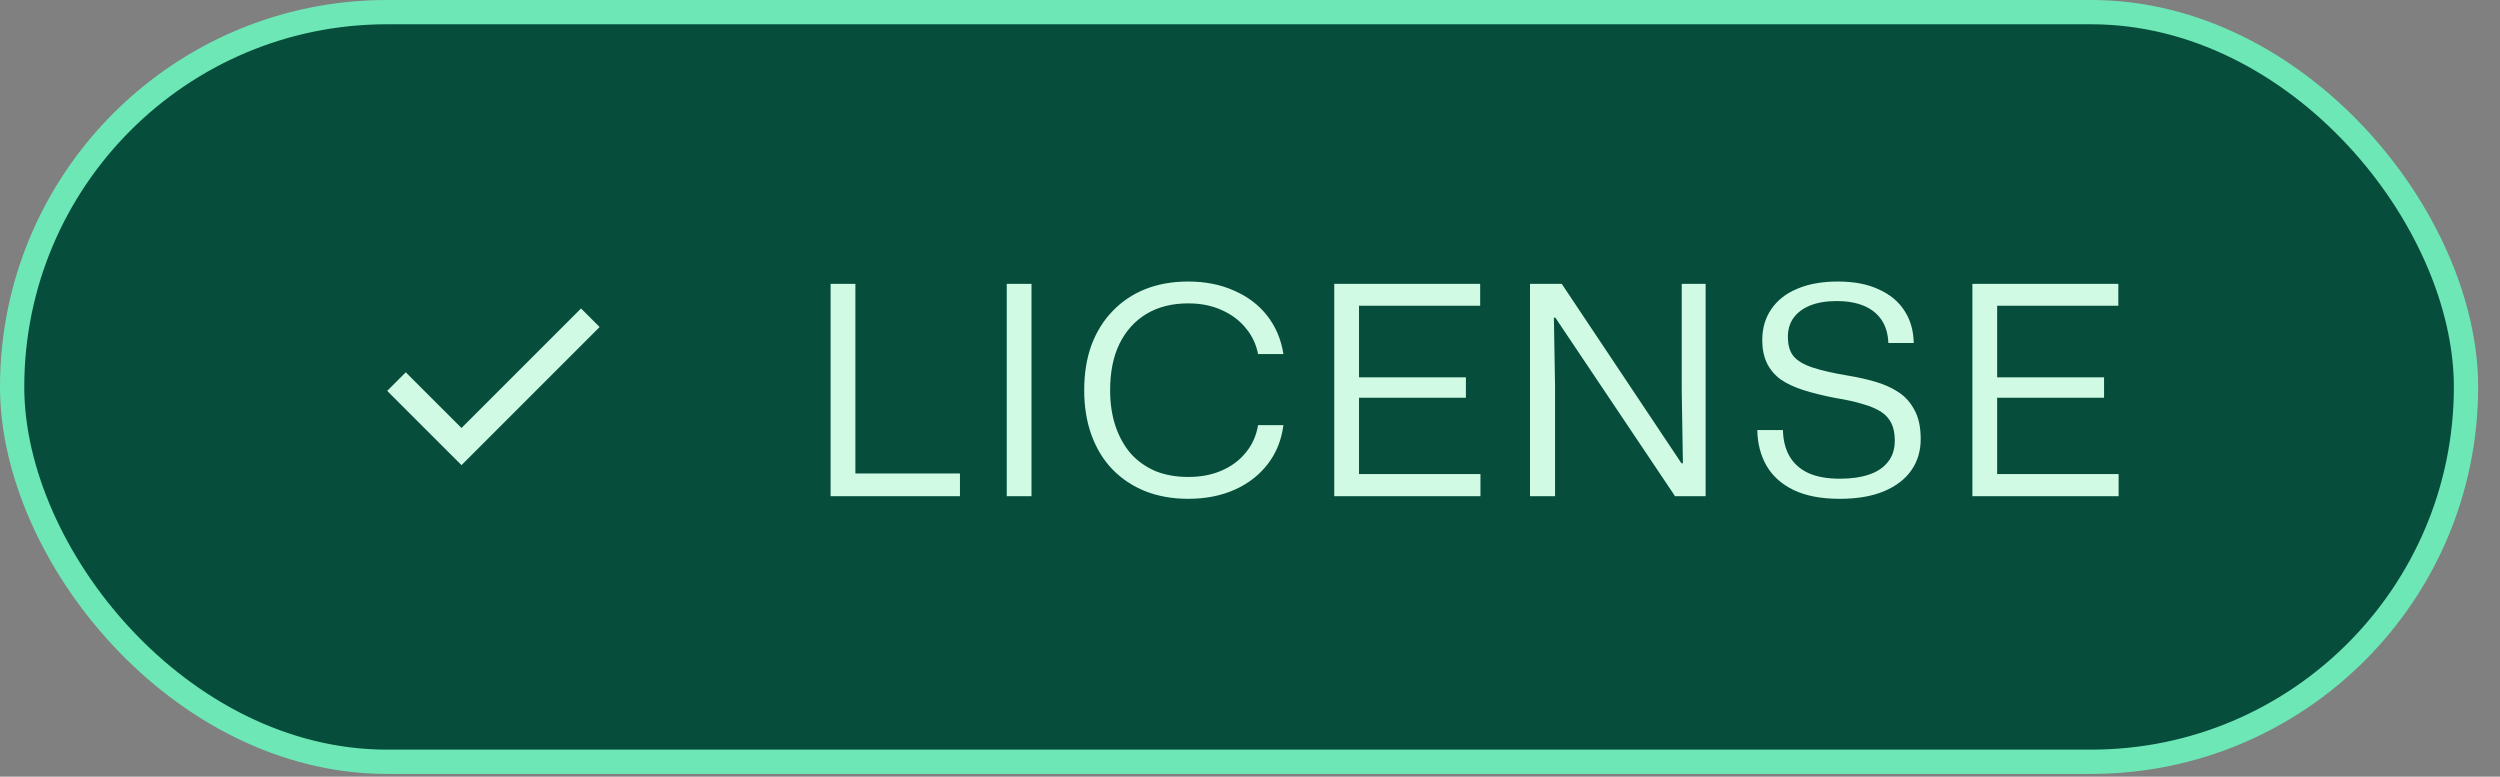
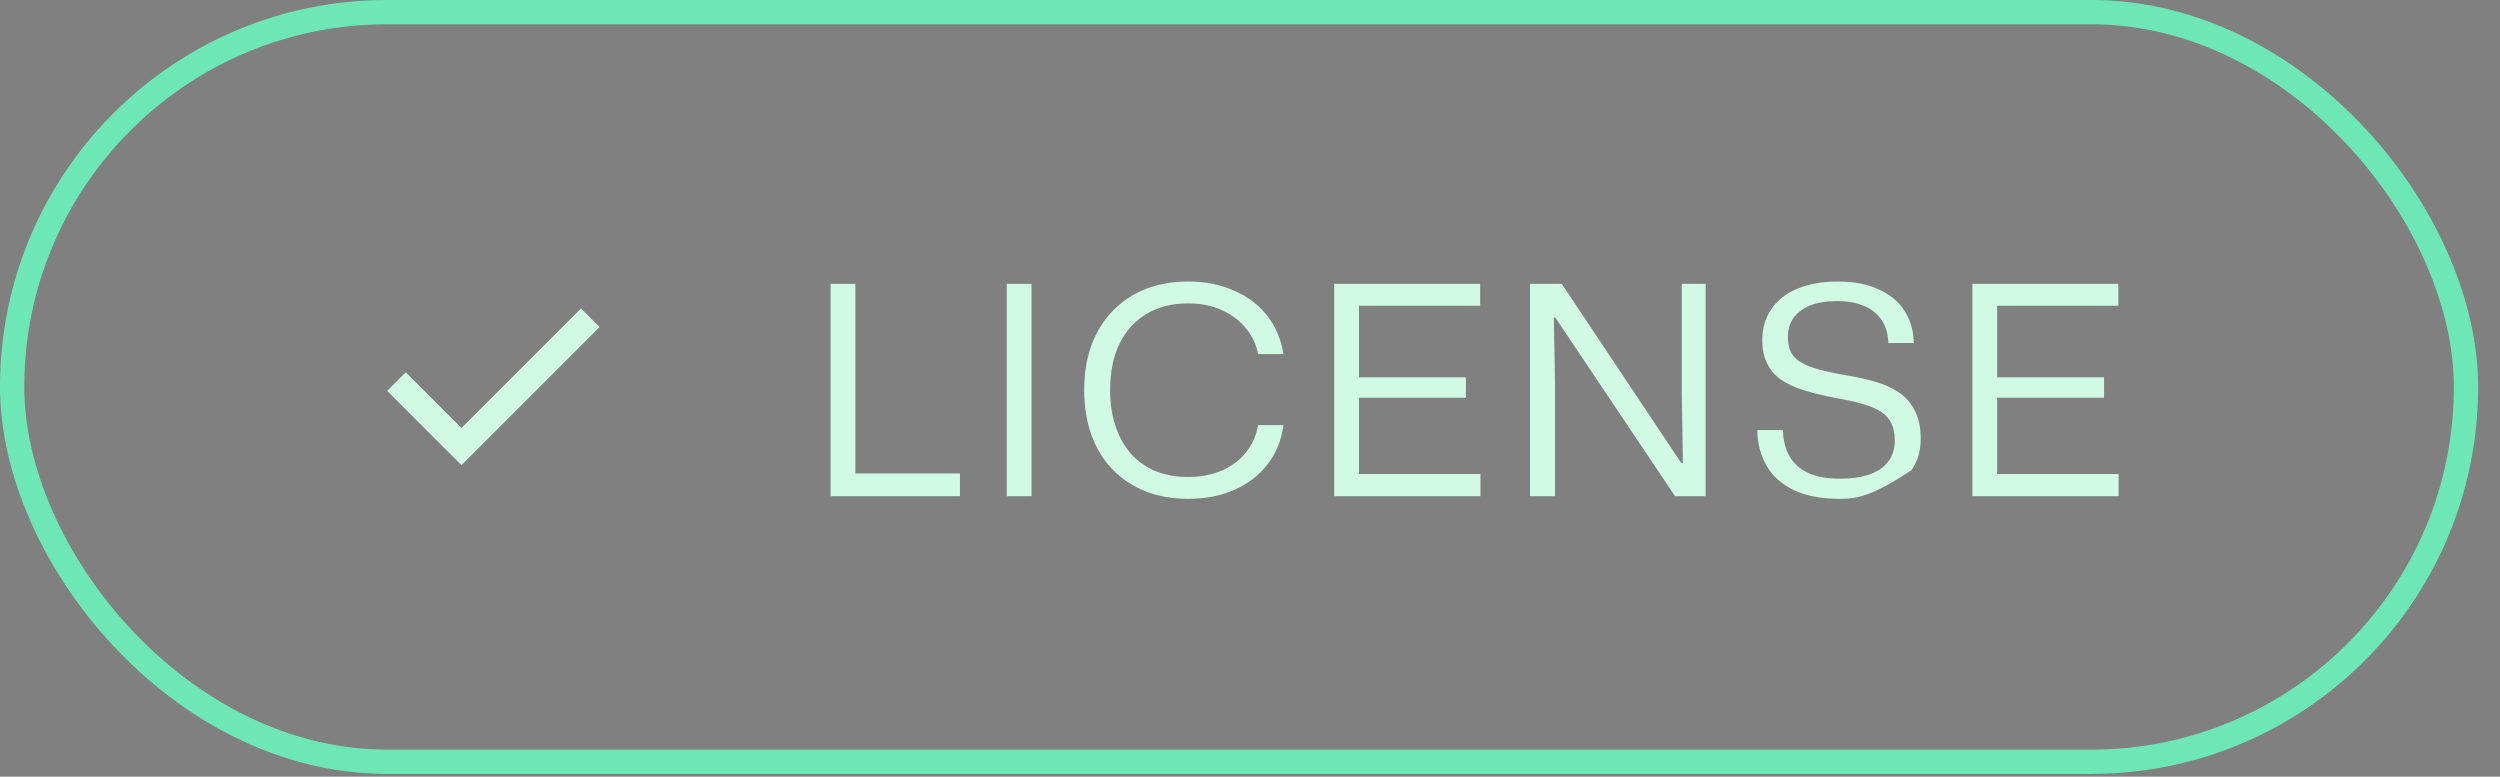
<svg xmlns="http://www.w3.org/2000/svg" width="103" height="32" viewBox="0 0 103 32" fill="none">
  <rect x="0" y="0" width="103" height="32" fill="#808080" stroke="none" />
-   <rect x="0.5" y="0.5" width="101.099" height="30.885" rx="15.443" fill="#064E3B" />
  <rect x="0.5" y="0.5" width="101.099" height="30.885" rx="15.443" stroke="#6EE7B7" />
  <path d="M19.013 19.164L15.952 16.104L16.717 15.339L19.013 17.634L23.939 12.708L24.704 13.473L19.013 19.164Z" fill="#D1FAE5" />
-   <path d="M34.221 20.443V11.695H35.242V19.795L35.002 19.507H39.55V20.443H34.221ZM41.478 20.443V11.695H42.498V20.443H41.478ZM48.953 20.551C48.305 20.551 47.717 20.447 47.189 20.239C46.669 20.031 46.217 19.731 45.833 19.339C45.457 18.947 45.169 18.475 44.969 17.923C44.769 17.371 44.669 16.755 44.669 16.075C44.669 15.387 44.769 14.767 44.969 14.215C45.177 13.663 45.469 13.195 45.845 12.811C46.221 12.419 46.669 12.119 47.189 11.911C47.717 11.703 48.305 11.599 48.953 11.599C49.657 11.599 50.285 11.723 50.837 11.971C51.397 12.211 51.853 12.555 52.205 13.003C52.557 13.451 52.781 13.979 52.877 14.587H51.833C51.753 14.179 51.581 13.819 51.317 13.507C51.061 13.195 50.733 12.951 50.333 12.775C49.933 12.591 49.473 12.499 48.953 12.499C48.289 12.499 47.717 12.643 47.237 12.931C46.757 13.219 46.385 13.631 46.121 14.167C45.865 14.695 45.737 15.331 45.737 16.075C45.737 16.627 45.813 17.127 45.965 17.575C46.117 18.015 46.329 18.391 46.601 18.703C46.881 19.007 47.217 19.243 47.609 19.411C48.009 19.571 48.457 19.651 48.953 19.651C49.473 19.651 49.933 19.563 50.333 19.387C50.741 19.211 51.073 18.963 51.329 18.643C51.593 18.323 51.761 17.947 51.833 17.515H52.877C52.797 18.131 52.581 18.667 52.229 19.123C51.877 19.579 51.421 19.931 50.861 20.179C50.301 20.427 49.665 20.551 48.953 20.551ZM54.971 20.443V11.695H60.983V12.595H55.751L55.991 12.355V19.771L55.751 19.531H60.995V20.443H54.971ZM55.751 16.387V15.547H60.395V16.387H55.751ZM63.036 20.443V11.695H64.344L69.276 19.087H69.336L69.288 16.123V11.695H70.272V20.443H69.012L64.08 13.087H64.02L64.068 15.895V20.443H63.036ZM75.797 20.551C75.037 20.551 74.405 20.431 73.901 20.191C73.405 19.951 73.033 19.619 72.785 19.195C72.537 18.763 72.409 18.271 72.401 17.719H73.457C73.465 18.127 73.553 18.483 73.721 18.787C73.897 19.091 74.153 19.323 74.489 19.483C74.833 19.643 75.273 19.723 75.809 19.723C76.265 19.723 76.661 19.667 76.997 19.555C77.333 19.443 77.593 19.271 77.777 19.039C77.969 18.807 78.065 18.511 78.065 18.151C78.065 17.871 78.021 17.639 77.933 17.455C77.845 17.263 77.705 17.103 77.513 16.975C77.321 16.847 77.069 16.739 76.757 16.651C76.453 16.555 76.077 16.471 75.629 16.399C75.133 16.303 74.693 16.195 74.309 16.075C73.933 15.955 73.617 15.807 73.361 15.631C73.113 15.447 72.925 15.223 72.797 14.959C72.669 14.695 72.605 14.379 72.605 14.011C72.605 13.523 72.729 13.099 72.977 12.739C73.225 12.371 73.581 12.091 74.045 11.899C74.509 11.699 75.069 11.599 75.725 11.599C76.389 11.599 76.949 11.707 77.405 11.923C77.869 12.131 78.221 12.423 78.461 12.799C78.709 13.175 78.837 13.619 78.845 14.131H77.801C77.785 13.747 77.689 13.427 77.513 13.171C77.337 12.915 77.093 12.723 76.781 12.595C76.469 12.467 76.101 12.403 75.677 12.403C75.253 12.403 74.889 12.463 74.585 12.583C74.289 12.703 74.061 12.871 73.901 13.087C73.741 13.303 73.661 13.567 73.661 13.879C73.661 14.215 73.737 14.479 73.889 14.671C74.049 14.863 74.309 15.019 74.669 15.139C75.029 15.259 75.517 15.371 76.133 15.475C76.525 15.539 76.901 15.623 77.261 15.727C77.621 15.831 77.941 15.975 78.221 16.159C78.501 16.343 78.721 16.591 78.881 16.903C79.049 17.207 79.133 17.603 79.133 18.091C79.133 18.579 79.005 19.007 78.749 19.375C78.493 19.743 78.117 20.031 77.621 20.239C77.125 20.447 76.517 20.551 75.797 20.551ZM81.263 20.443V11.695H87.275V12.595H82.043L82.283 12.355V19.771L82.043 19.531H87.287V20.443H81.263ZM82.043 16.387V15.547H86.687V16.387H82.043Z" fill="#D1FAE5" />
+   <path d="M34.221 20.443V11.695H35.242V19.795L35.002 19.507H39.55V20.443H34.221ZM41.478 20.443V11.695H42.498V20.443H41.478ZM48.953 20.551C48.305 20.551 47.717 20.447 47.189 20.239C46.669 20.031 46.217 19.731 45.833 19.339C45.457 18.947 45.169 18.475 44.969 17.923C44.769 17.371 44.669 16.755 44.669 16.075C44.669 15.387 44.769 14.767 44.969 14.215C45.177 13.663 45.469 13.195 45.845 12.811C46.221 12.419 46.669 12.119 47.189 11.911C47.717 11.703 48.305 11.599 48.953 11.599C49.657 11.599 50.285 11.723 50.837 11.971C51.397 12.211 51.853 12.555 52.205 13.003C52.557 13.451 52.781 13.979 52.877 14.587H51.833C51.753 14.179 51.581 13.819 51.317 13.507C51.061 13.195 50.733 12.951 50.333 12.775C49.933 12.591 49.473 12.499 48.953 12.499C48.289 12.499 47.717 12.643 47.237 12.931C46.757 13.219 46.385 13.631 46.121 14.167C45.865 14.695 45.737 15.331 45.737 16.075C45.737 16.627 45.813 17.127 45.965 17.575C46.117 18.015 46.329 18.391 46.601 18.703C46.881 19.007 47.217 19.243 47.609 19.411C48.009 19.571 48.457 19.651 48.953 19.651C49.473 19.651 49.933 19.563 50.333 19.387C50.741 19.211 51.073 18.963 51.329 18.643C51.593 18.323 51.761 17.947 51.833 17.515H52.877C52.797 18.131 52.581 18.667 52.229 19.123C51.877 19.579 51.421 19.931 50.861 20.179C50.301 20.427 49.665 20.551 48.953 20.551ZM54.971 20.443V11.695H60.983V12.595H55.751L55.991 12.355V19.771L55.751 19.531H60.995V20.443H54.971ZM55.751 16.387V15.547H60.395V16.387H55.751ZM63.036 20.443V11.695H64.344L69.276 19.087H69.336L69.288 16.123V11.695H70.272V20.443H69.012L64.08 13.087H64.02L64.068 15.895V20.443H63.036ZM75.797 20.551C75.037 20.551 74.405 20.431 73.901 20.191C73.405 19.951 73.033 19.619 72.785 19.195C72.537 18.763 72.409 18.271 72.401 17.719H73.457C73.465 18.127 73.553 18.483 73.721 18.787C73.897 19.091 74.153 19.323 74.489 19.483C74.833 19.643 75.273 19.723 75.809 19.723C76.265 19.723 76.661 19.667 76.997 19.555C77.333 19.443 77.593 19.271 77.777 19.039C77.969 18.807 78.065 18.511 78.065 18.151C78.065 17.871 78.021 17.639 77.933 17.455C77.845 17.263 77.705 17.103 77.513 16.975C77.321 16.847 77.069 16.739 76.757 16.651C76.453 16.555 76.077 16.471 75.629 16.399C75.133 16.303 74.693 16.195 74.309 16.075C73.933 15.955 73.617 15.807 73.361 15.631C73.113 15.447 72.925 15.223 72.797 14.959C72.669 14.695 72.605 14.379 72.605 14.011C72.605 13.523 72.729 13.099 72.977 12.739C73.225 12.371 73.581 12.091 74.045 11.899C74.509 11.699 75.069 11.599 75.725 11.599C76.389 11.599 76.949 11.707 77.405 11.923C77.869 12.131 78.221 12.423 78.461 12.799C78.709 13.175 78.837 13.619 78.845 14.131H77.801C77.785 13.747 77.689 13.427 77.513 13.171C77.337 12.915 77.093 12.723 76.781 12.595C76.469 12.467 76.101 12.403 75.677 12.403C75.253 12.403 74.889 12.463 74.585 12.583C74.289 12.703 74.061 12.871 73.901 13.087C73.741 13.303 73.661 13.567 73.661 13.879C73.661 14.215 73.737 14.479 73.889 14.671C74.049 14.863 74.309 15.019 74.669 15.139C75.029 15.259 75.517 15.371 76.133 15.475C76.525 15.539 76.901 15.623 77.261 15.727C77.621 15.831 77.941 15.975 78.221 16.159C78.501 16.343 78.721 16.591 78.881 16.903C79.049 17.207 79.133 17.603 79.133 18.091C79.133 18.579 79.005 19.007 78.749 19.375C77.125 20.447 76.517 20.551 75.797 20.551ZM81.263 20.443V11.695H87.275V12.595H82.043L82.283 12.355V19.771L82.043 19.531H87.287V20.443H81.263ZM82.043 16.387V15.547H86.687V16.387H82.043Z" fill="#D1FAE5" />
</svg>